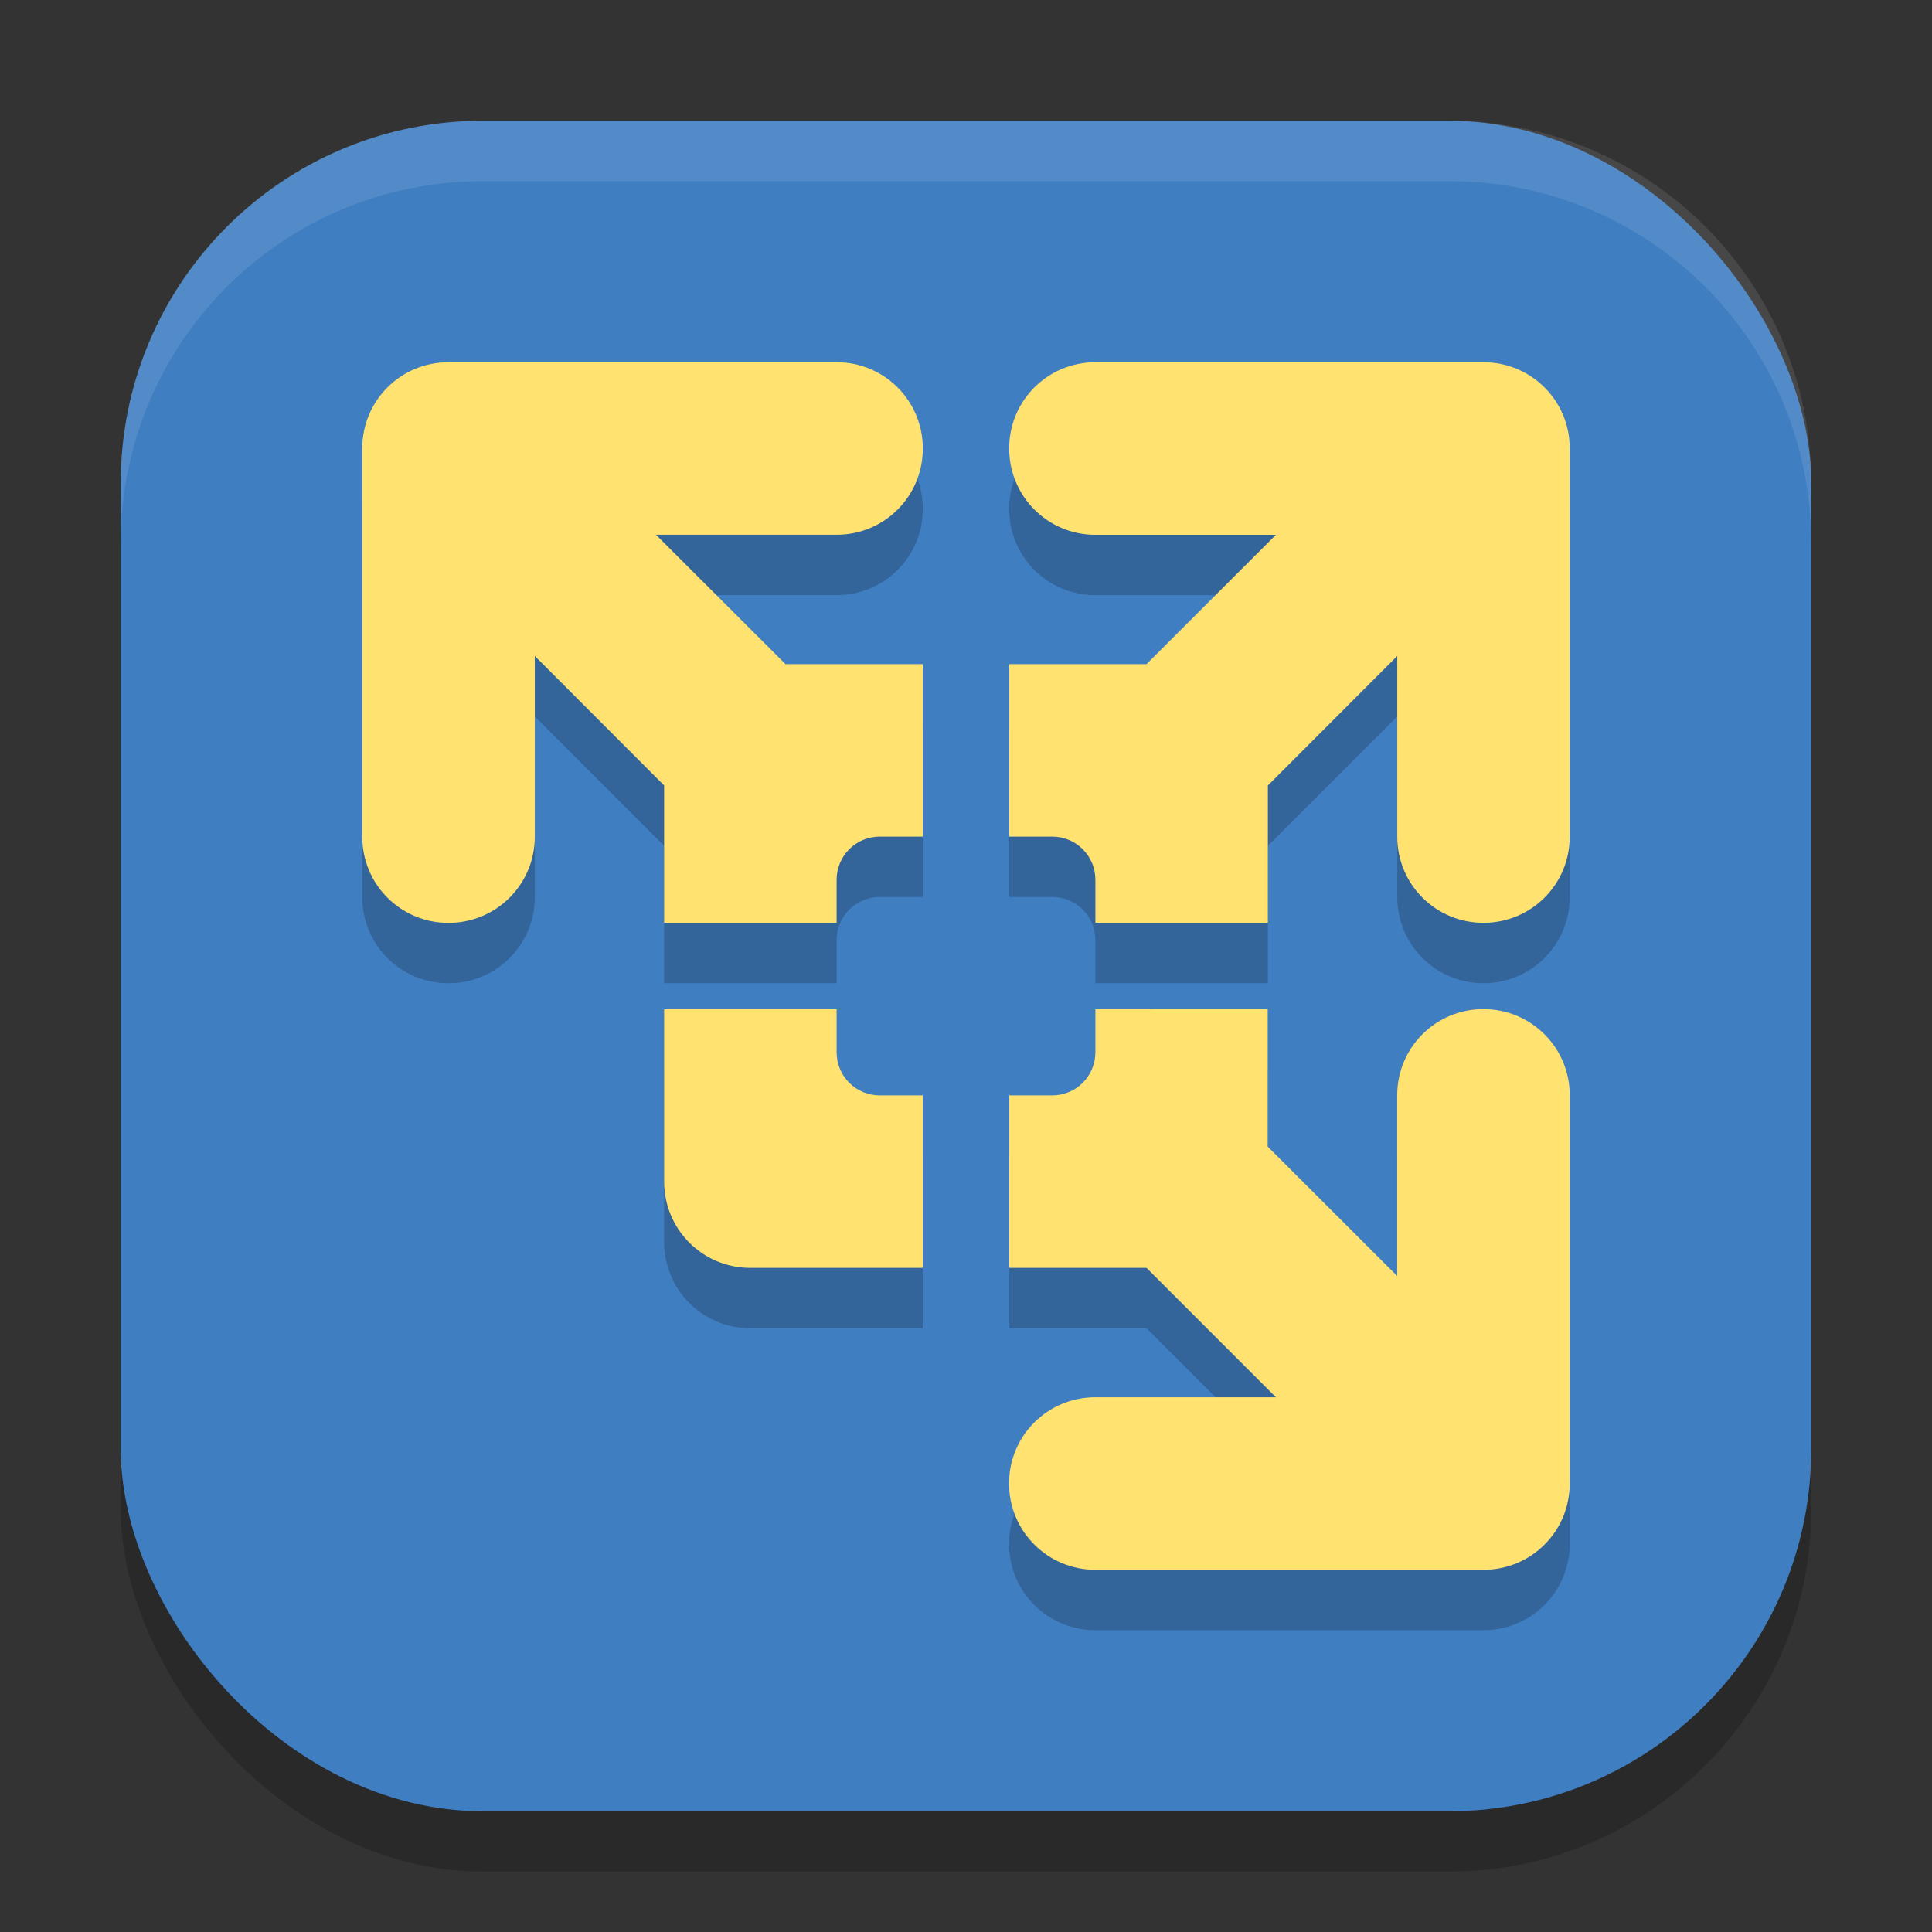
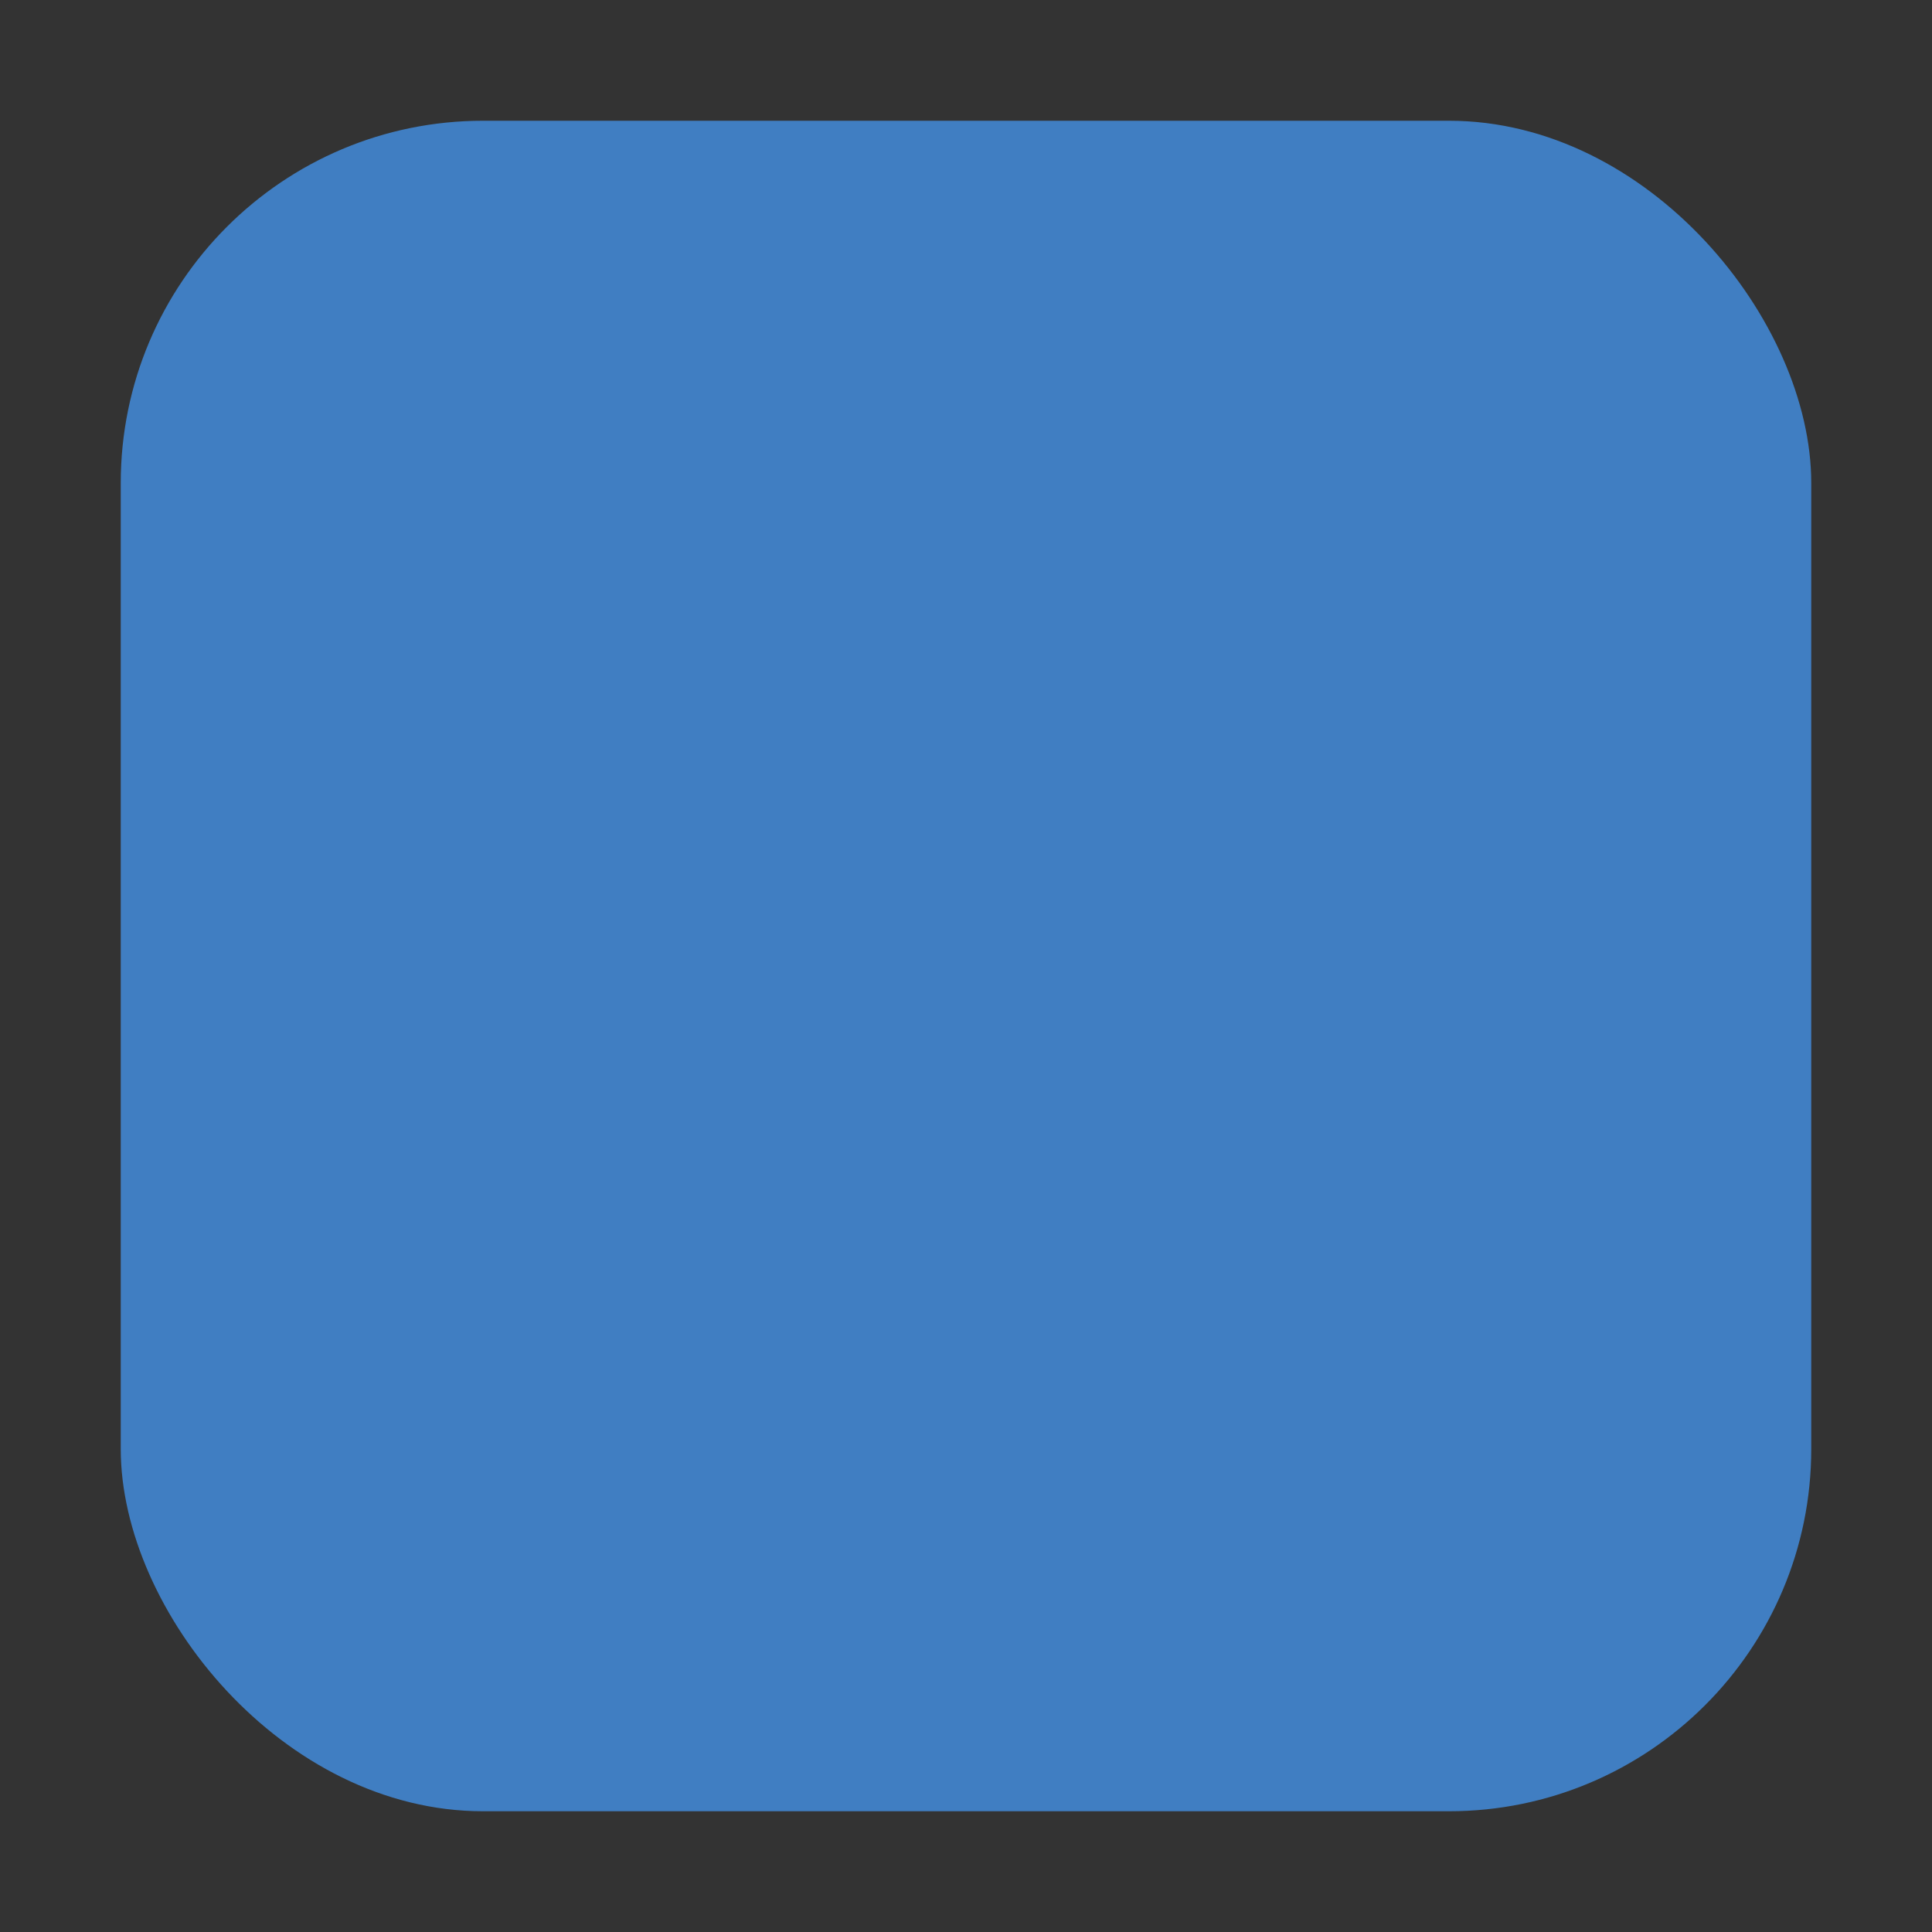
<svg xmlns="http://www.w3.org/2000/svg" xmlns:ns1="http://www.inkscape.org/namespaces/inkscape" xmlns:ns2="http://sodipodi.sourceforge.net/DTD/sodipodi-0.dtd" width="32" height="32" viewBox="0 0 32 32" version="1.1" id="svg5" ns1:version="1.3.2 (091e20ef0f, 2023-11-25, custom)" ns2:docname="vmware-player.svg">
  <rect x="0" y="0" width="32" height="32" fill="#333333" stroke="none" />
  <ns2:namedview id="namedview7" pagecolor="#ffffff" bordercolor="#000000" borderopacity="0.25" ns1:showpageshadow="2" ns1:pageopacity="0.0" ns1:pagecheckerboard="0" ns1:deskcolor="#d1d1d1" ns1:document-units="px" showgrid="false" ns1:zoom="25.6875" ns1:cx="16" ns1:cy="16" ns1:window-width="1920" ns1:window-height="1008" ns1:window-x="0" ns1:window-y="0" ns1:window-maximized="1" ns1:current-layer="svg5" />
  <defs id="defs2" />
-   <rect style="opacity:0.2;fill:#000000;stroke-width:2;stroke-linecap:square" id="rect234" width="28" height="28" x="2" y="3" ry="6" />
  <rect style="fill:#407ec2;fill-opacity:1;stroke-width:2;stroke-linecap:square" id="rect396" width="28" height="28" x="2" y="2" ry="6" />
-   <path id="path2" d="M 7.428,7 C 6.636,7 6,7.638 6,8.43 v 6.428 c 0,0.791 0.636,1.428 1.428,1.428 0.791,0 1.43,-0.636 1.43,-1.428 V 11.867 L 11,14.01 v 2.275 h 2.857 v -0.713 c 0,-0.396 0.319,-0.715 0.715,-0.715 h 0.713 V 12 h -2.275 L 10.865,9.857 h 2.992 c 0.791,0 1.428,-0.636 1.428,-1.428 C 15.285,7.638 14.649,7 13.857,7 Z M 18.143,7 c -0.791,0 -1.428,0.638 -1.428,1.43 0,0.791 0.636,1.428 1.428,1.428 h 2.99 L 18.99,12 h -2.275 v 2.857 h 0.713 c 0.396,0 0.715,0.319 0.715,0.715 v 0.713 H 21 v -2.275 l 2.143,-2.145 v 2.992 c 0,0.791 0.636,1.428 1.428,1.428 C 25.362,16.285 26,15.649 26,14.857 V 8.428 C 26,7.636 25.362,7 24.57,7 Z M 11,17.715 v 2.855 C 11,21.362 11.636,22 12.428,22 h 2.857 v -2.857 h -0.713 c -0.396,0 -0.715,-0.317 -0.715,-0.713 v -0.715 z m 7.143,0 v 0.713 c 0,0.396 -0.319,0.715 -0.715,0.715 h -0.713 V 22 h 2.275 l 2.143,2.143 h -2.99 c -0.791,0 -1.43,0.638 -1.43,1.43 0,0.791 0.638,1.428 1.43,1.428 h 6.428 C 25.361,27.001 26,26.364 26,25.572 v -6.43 c 0,-0.791 -0.638,-1.428 -1.43,-1.428 -0.791,0 -1.428,0.636 -1.428,1.428 v 2.992 l -2.145,-2.143 v -2.277 z" style="opacity:0.2;fill:#000000" />
-   <path id="path3" d="M 7.428,6 C 6.636,6 6,6.636 6,7.428 v 6.43 c 0,0.791 0.636,1.428 1.428,1.428 0.791,0 1.43,-0.636 1.43,-1.428 V 10.865 L 11,13.01 v 2.275 h 2.857 v -0.713 c 0,-0.396 0.319,-0.715 0.715,-0.715 h 0.713 V 11 h -2.275 L 10.865,8.857 h 2.992 c 0.791,0 1.428,-0.636 1.428,-1.428 C 15.285,6.638 14.649,6 13.857,6 Z M 18.143,6 c -0.791,0 -1.428,0.636 -1.428,1.428 0,0.791 0.636,1.43 1.428,1.43 h 2.99 L 18.99,11 h -2.275 v 2.857 h 0.713 c 0.396,0 0.715,0.319 0.715,0.715 v 0.713 H 21 v -2.275 l 2.143,-2.145 v 2.992 c 0,0.791 0.636,1.428 1.428,1.428 C 25.362,15.285 26,14.649 26,13.857 V 7.428 C 26,6.636 25.362,6 24.57,6 Z M 11,16.715 v 2.855 C 11,20.362 11.636,21 12.428,21 h 2.857 v -2.857 h -0.713 c -0.396,0 -0.715,-0.319 -0.715,-0.715 v -0.713 z m 7.143,0 v 0.713 c 0,0.396 -0.319,0.715 -0.715,0.715 h -0.713 V 21 h 2.275 l 2.143,2.143 h -2.99 c -0.791,0 -1.43,0.636 -1.43,1.428 0,0.791 0.638,1.43 1.43,1.43 h 6.428 C 25.361,26.001 26,25.364 26,24.572 v -6.43 c 0,-0.791 -0.638,-1.428 -1.43,-1.428 -0.791,0 -1.428,0.636 -1.428,1.428 v 2.992 l -2.145,-2.143 v -2.277 z" style="fill:#ffe270;fill-opacity:1" />
-   <path d="M 8,2 C 4.676,2 2,4.676 2,8 V 9 C 2,5.676 4.676,3 8,3 h 16 c 3.324,0 6,2.676 6,6 V 8 C 30,4.676 27.324,2 24,2 Z" style="opacity:0.1;fill:#ffffff;stroke-width:2;stroke-linecap:square" id="path1040" />
</svg>